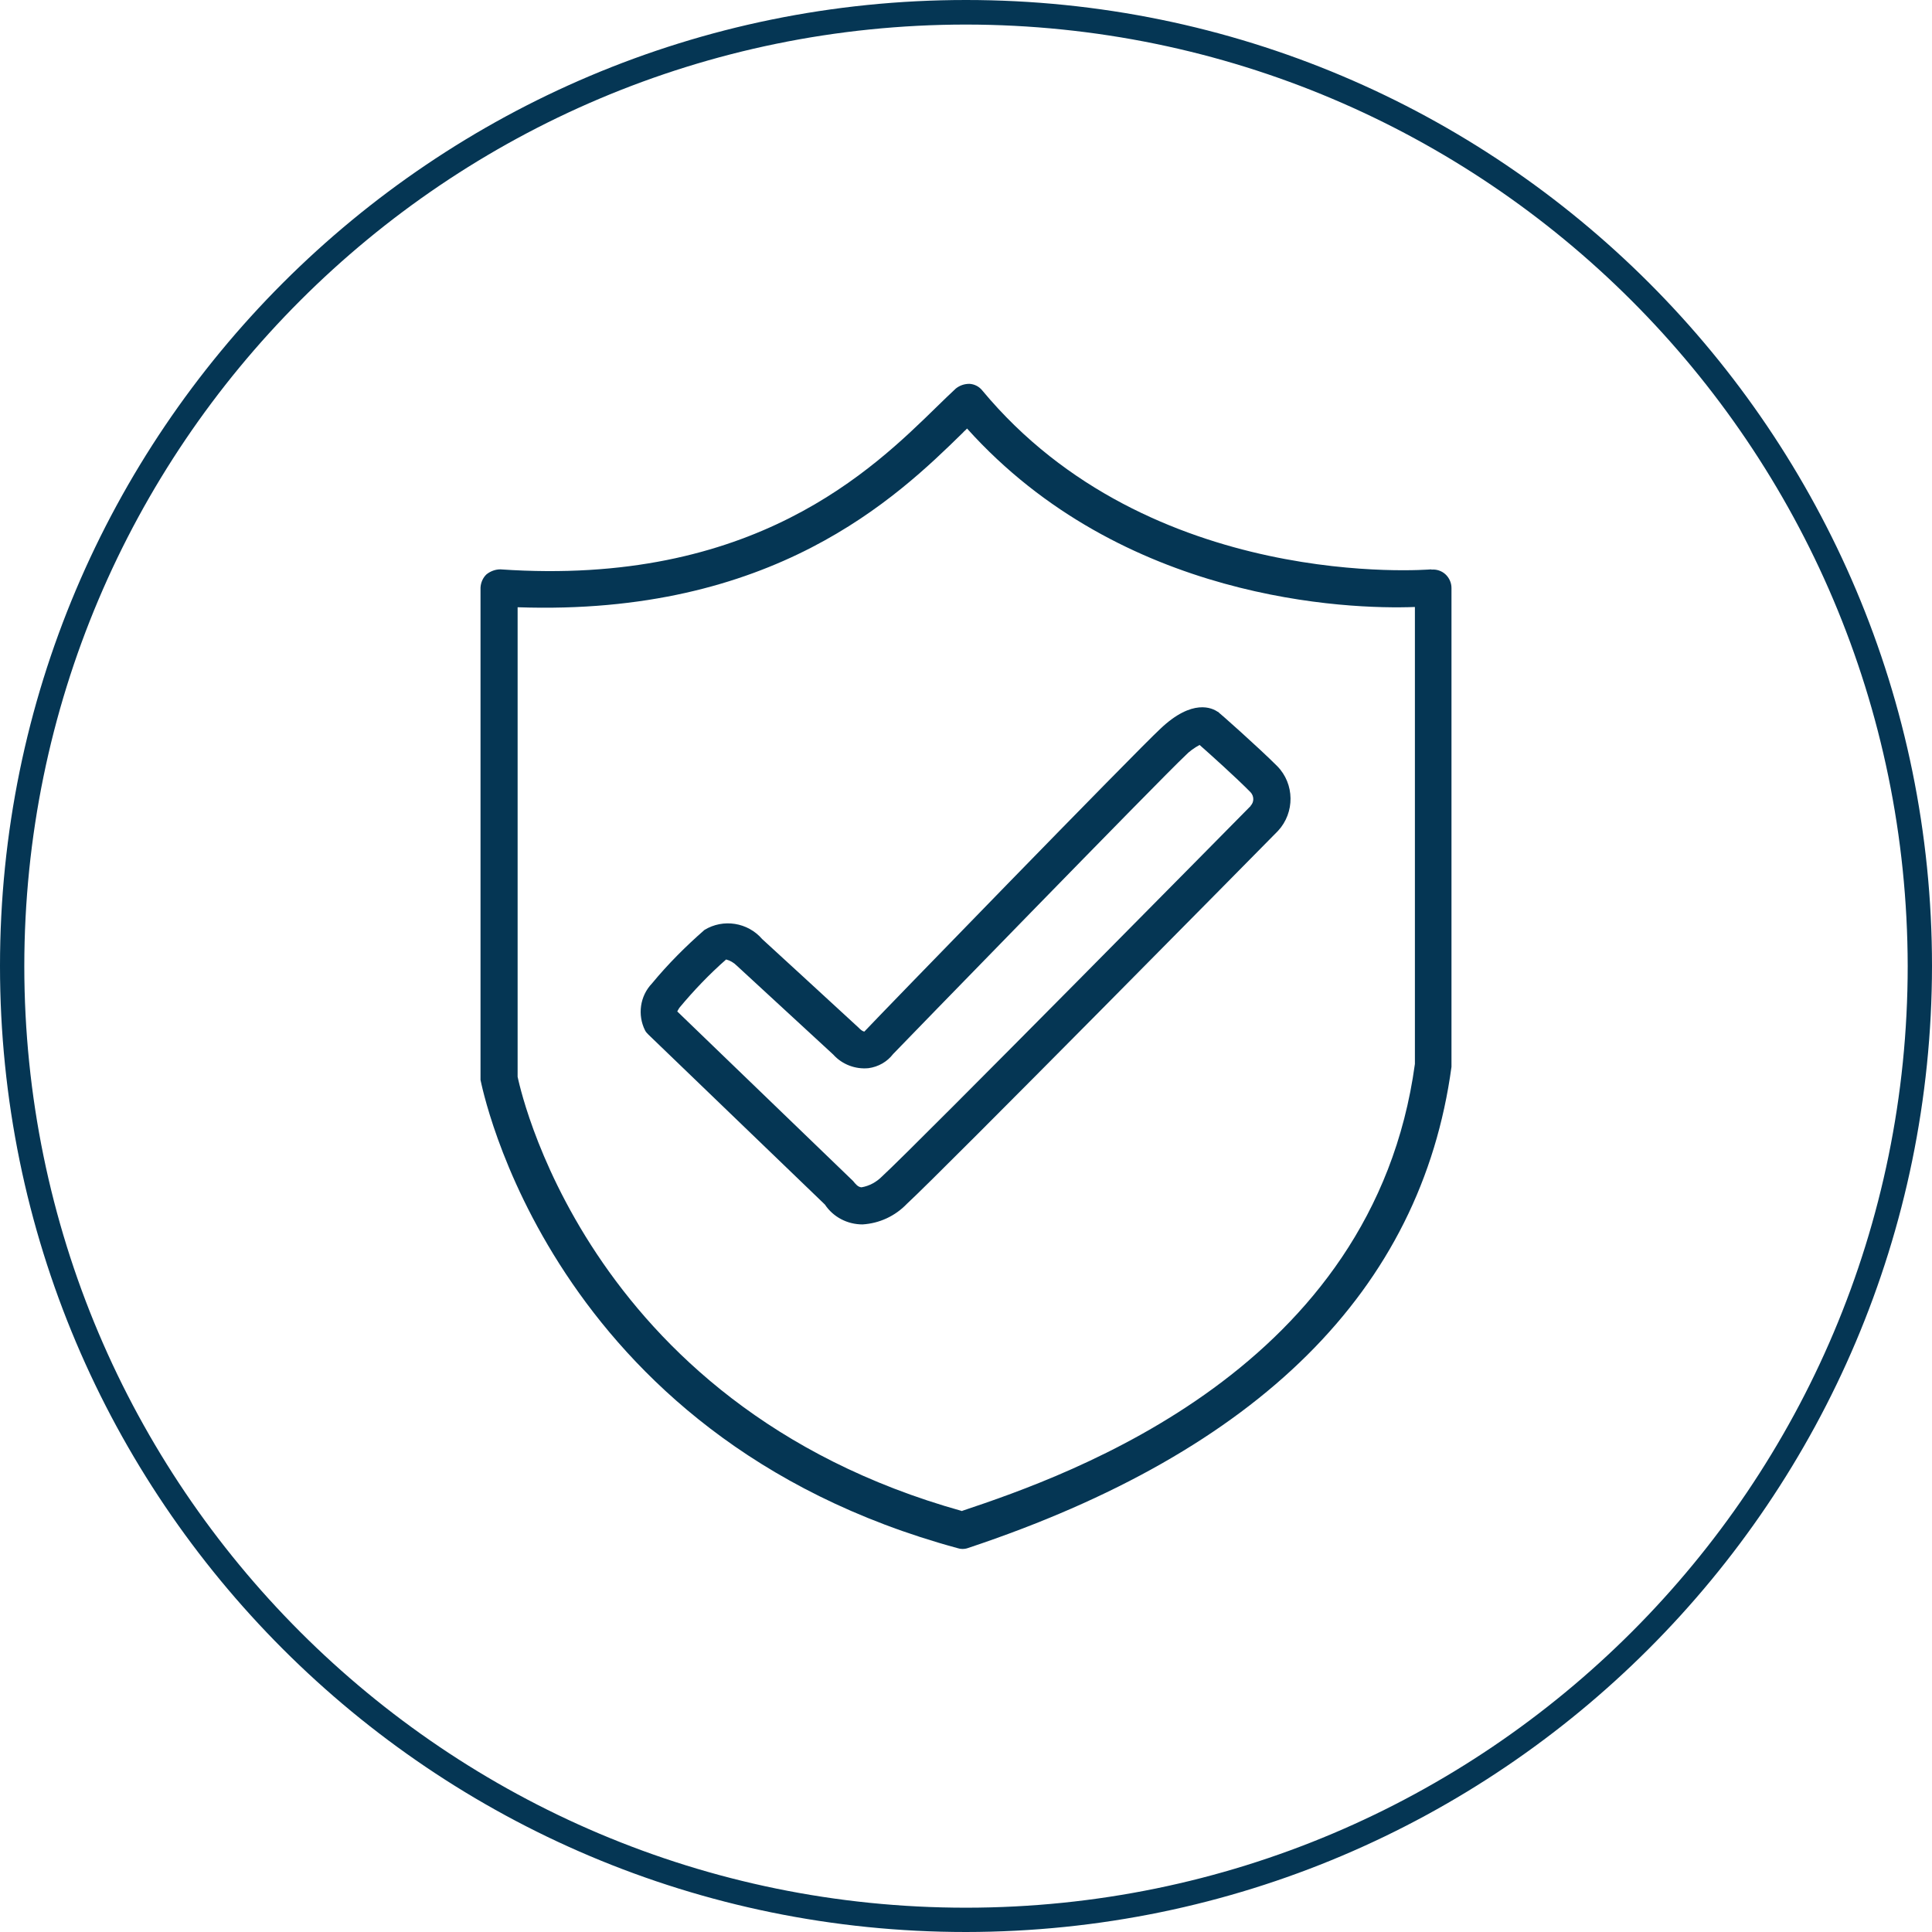
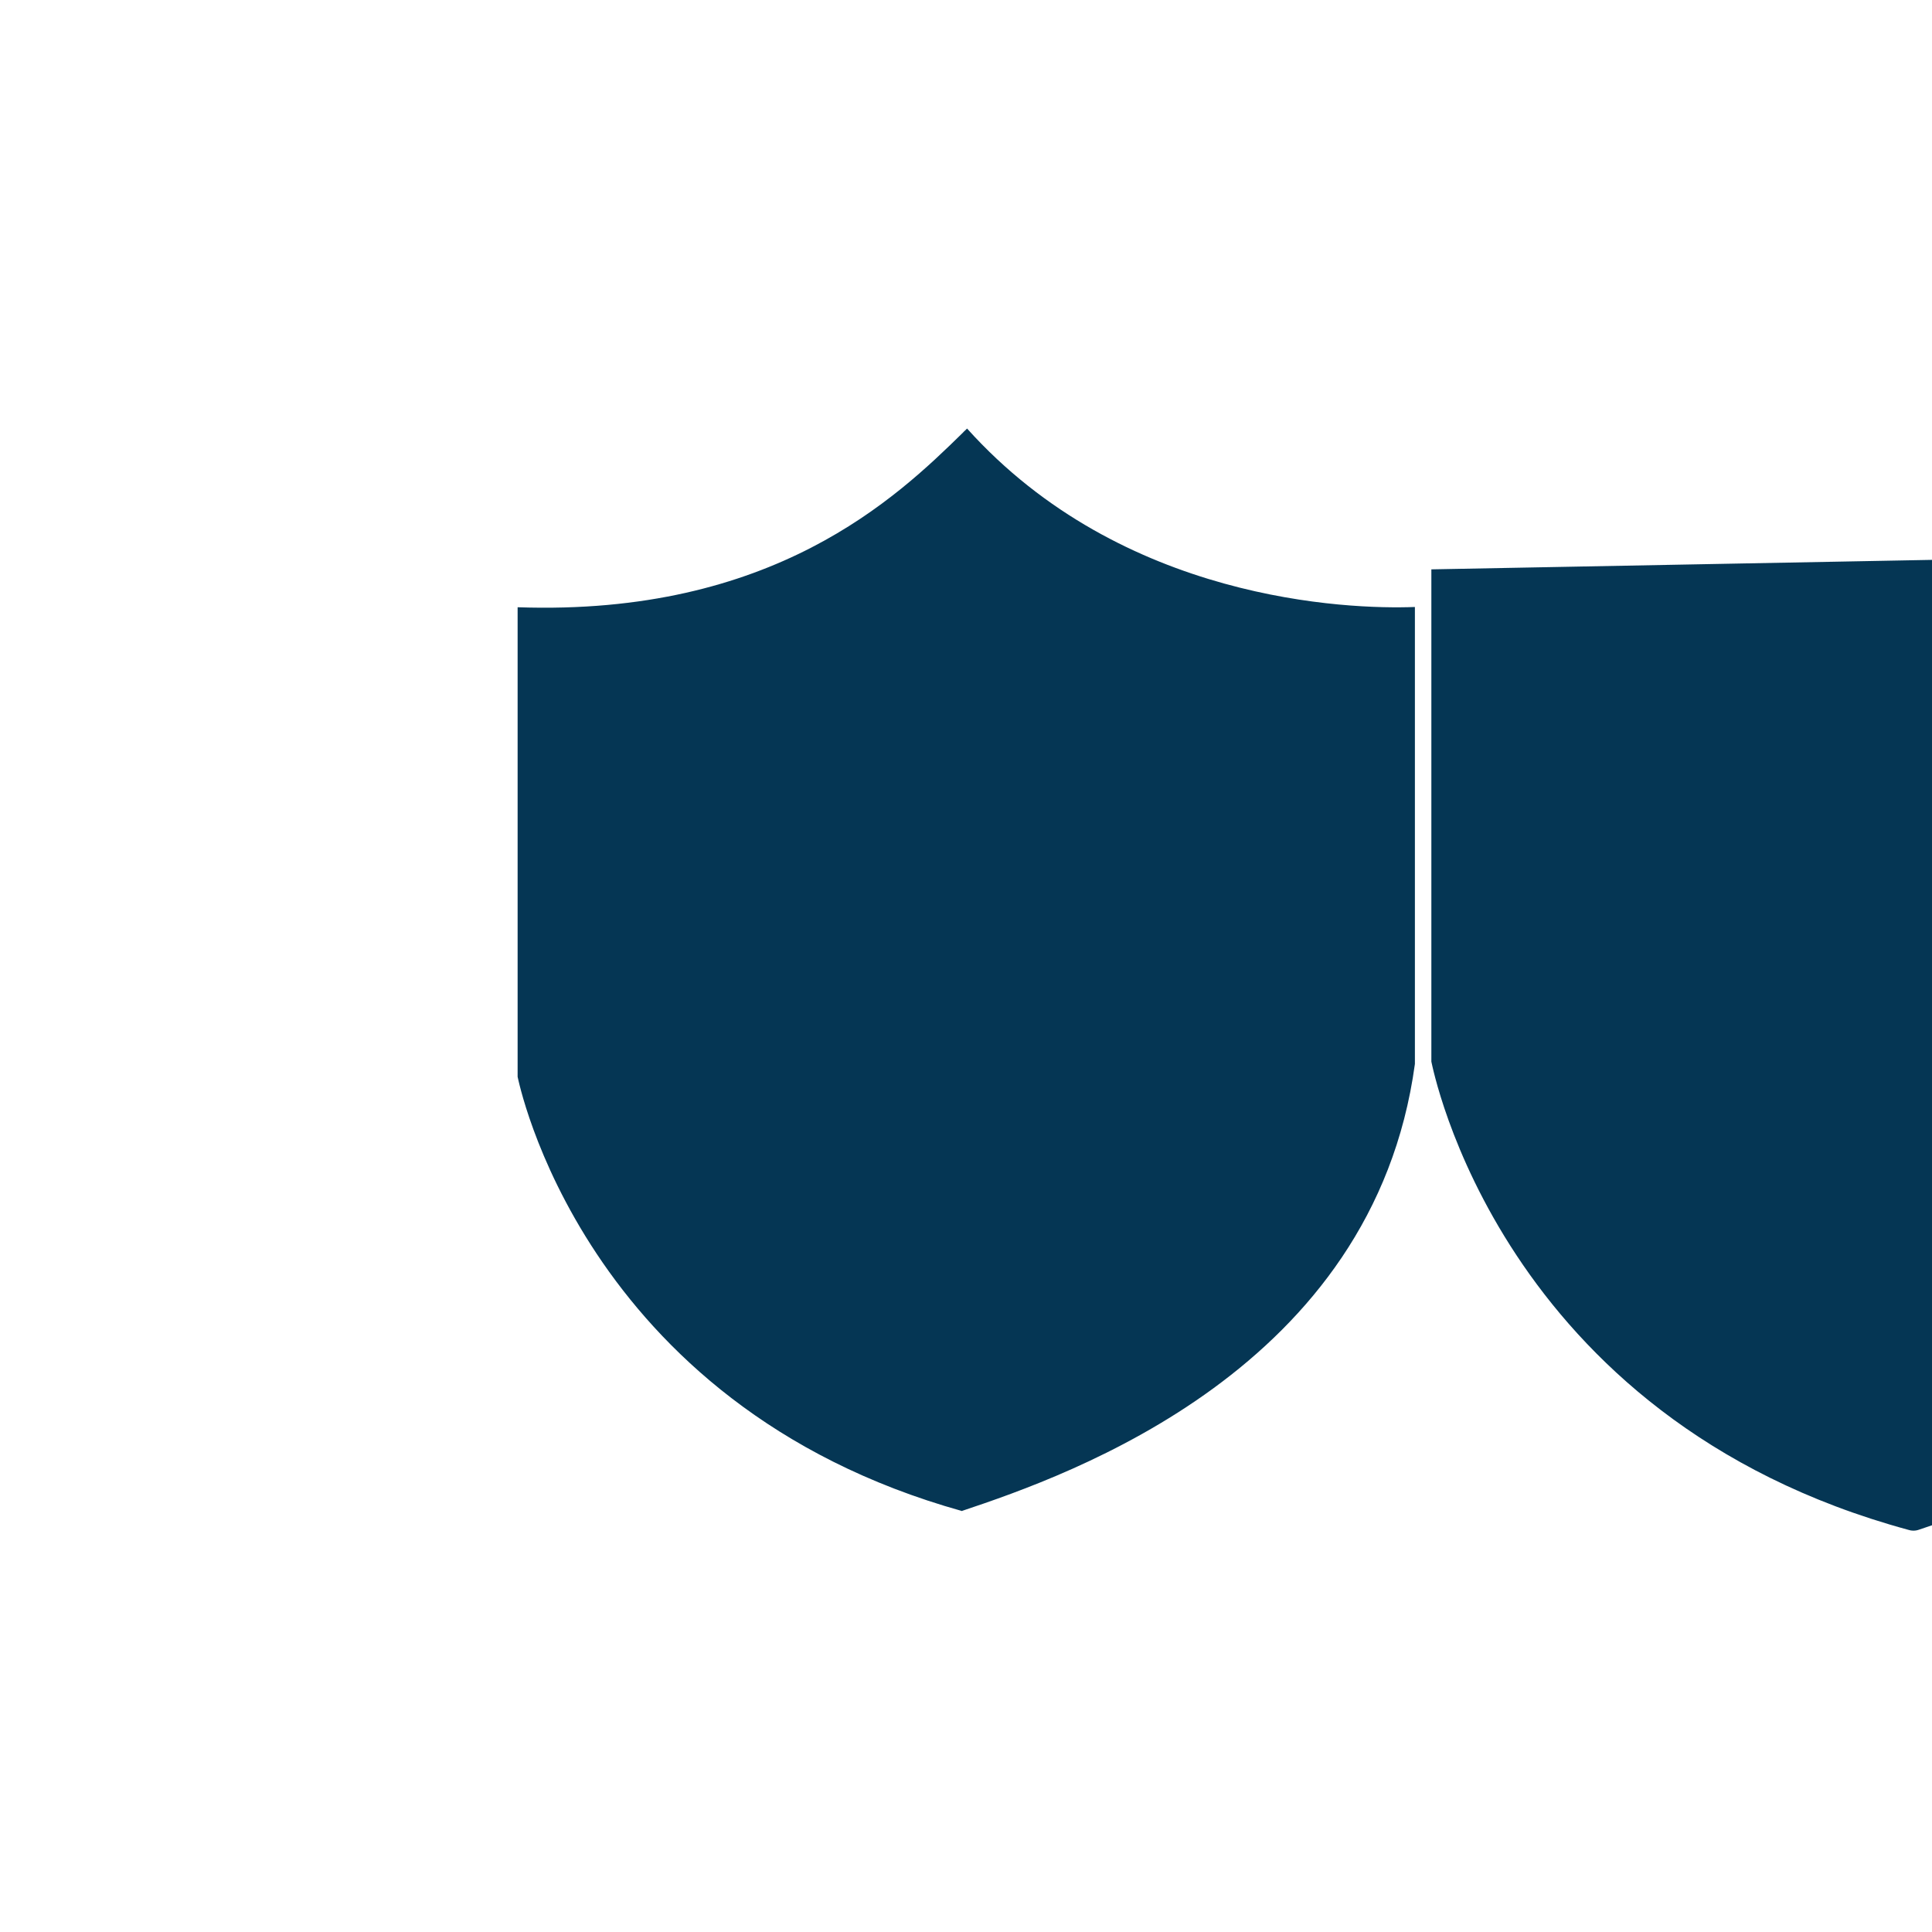
<svg xmlns="http://www.w3.org/2000/svg" id="Layer_1" data-name="Layer 1" viewBox="0 0 73.94 73.94">
  <defs>
    <style>
      .cls-1 {
        fill: #053654;
        stroke-width: 0px;
      }
    </style>
  </defs>
-   <path class="cls-1" d="m36.97,0C16.55,0,0,16.55,0,36.97c0,20.42,16.55,36.97,36.97,36.97,20.41-.02,36.95-16.56,36.97-36.97,0-20.42-16.55-36.97-36.97-36.97Zm0,73.01c-19.9,0-36.03-16.13-36.04-36.03C.94,17.08,17.07.95,36.97.94h0c19.89.02,36.01,16.13,36.04,36.03h0c0,19.9-16.13,36.03-36.03,36.04Z" />
-   <path class="cls-1" d="m46.6,27.24c-.2-.14-.96-.52-2.19.65-.93.86-10.81,11.03-11.33,11.59,0,0-.08,0-.22-.15-.81-.75-3.69-3.39-3.69-3.39-.55-.64-1.49-.79-2.21-.35-.72.63-1.4,1.31-2.01,2.05-.46.48-.56,1.21-.26,1.8.03.06.08.11.13.16l6.75,6.5c.32.48.86.76,1.44.76h0c.65-.04,1.25-.32,1.7-.79,1.36-1.25,13.65-13.71,14.2-14.27.65-.7.64-1.8-.03-2.48-.72-.72-2.21-2.04-2.27-2.08Zm1.27,3.6c-.13.13-12.79,12.97-14.12,14.19-.21.21-.48.36-.78.41-.14-.01-.23-.13-.32-.24l-6.73-6.49h0s.05-.1.08-.14c.55-.66,1.14-1.28,1.79-1.85.15.04.29.12.4.23,0,0,2.89,2.66,3.7,3.41.34.38.85.57,1.35.52.37-.05.71-.24.94-.54.1-.11,10.28-10.58,11.18-11.42.16-.17.35-.3.55-.41.42.37,1.41,1.26,1.95,1.81.14.15.14.38,0,.52Z" />
-   <polygon class="cls-1" points="36.83 59.27 36.83 59.27 36.83 59.27 36.83 59.27" />
-   <path class="cls-1" d="m54.78,21.79c-.12.01-10.77.88-17.19-6.85-.12-.15-.3-.24-.49-.25-.19,0-.37.06-.52.18-.22.2-.46.44-.72.69-2.45,2.39-7.01,6.9-16.71,6.23-.19,0-.38.07-.53.19-.14.13-.22.32-.23.51v18.84c.04.14,2.57,13.66,18.26,17.92.06.02.12.03.18.03.08,0,.15-.01.23-.04,11.11-3.7,17.33-9.86,18.49-18.41v-18.33c0-.2-.09-.39-.23-.52-.14-.13-.34-.2-.54-.18Zm-17.96,36.04c-14.61-4.08-17-16.62-17.01-16.62v-17.97h0c9.77.34,14.5-4.19,17.04-6.68.05-.06.11-.1.16-.16,5.94,6.61,14.57,6.93,17.14,6.83v17.49c-1.59,11.67-13.19,15.72-17.32,17.1Z" />
+   <path class="cls-1" d="m54.78,21.79v18.84c.04.14,2.57,13.66,18.26,17.92.06.02.12.03.18.03.08,0,.15-.01.23-.04,11.11-3.7,17.33-9.86,18.49-18.41v-18.33c0-.2-.09-.39-.23-.52-.14-.13-.34-.2-.54-.18Zm-17.96,36.04c-14.61-4.08-17-16.62-17.01-16.62v-17.97h0c9.77.34,14.5-4.19,17.04-6.68.05-.06.11-.1.16-.16,5.94,6.61,14.57,6.93,17.14,6.83v17.49c-1.59,11.67-13.19,15.72-17.32,17.1Z" />
</svg>